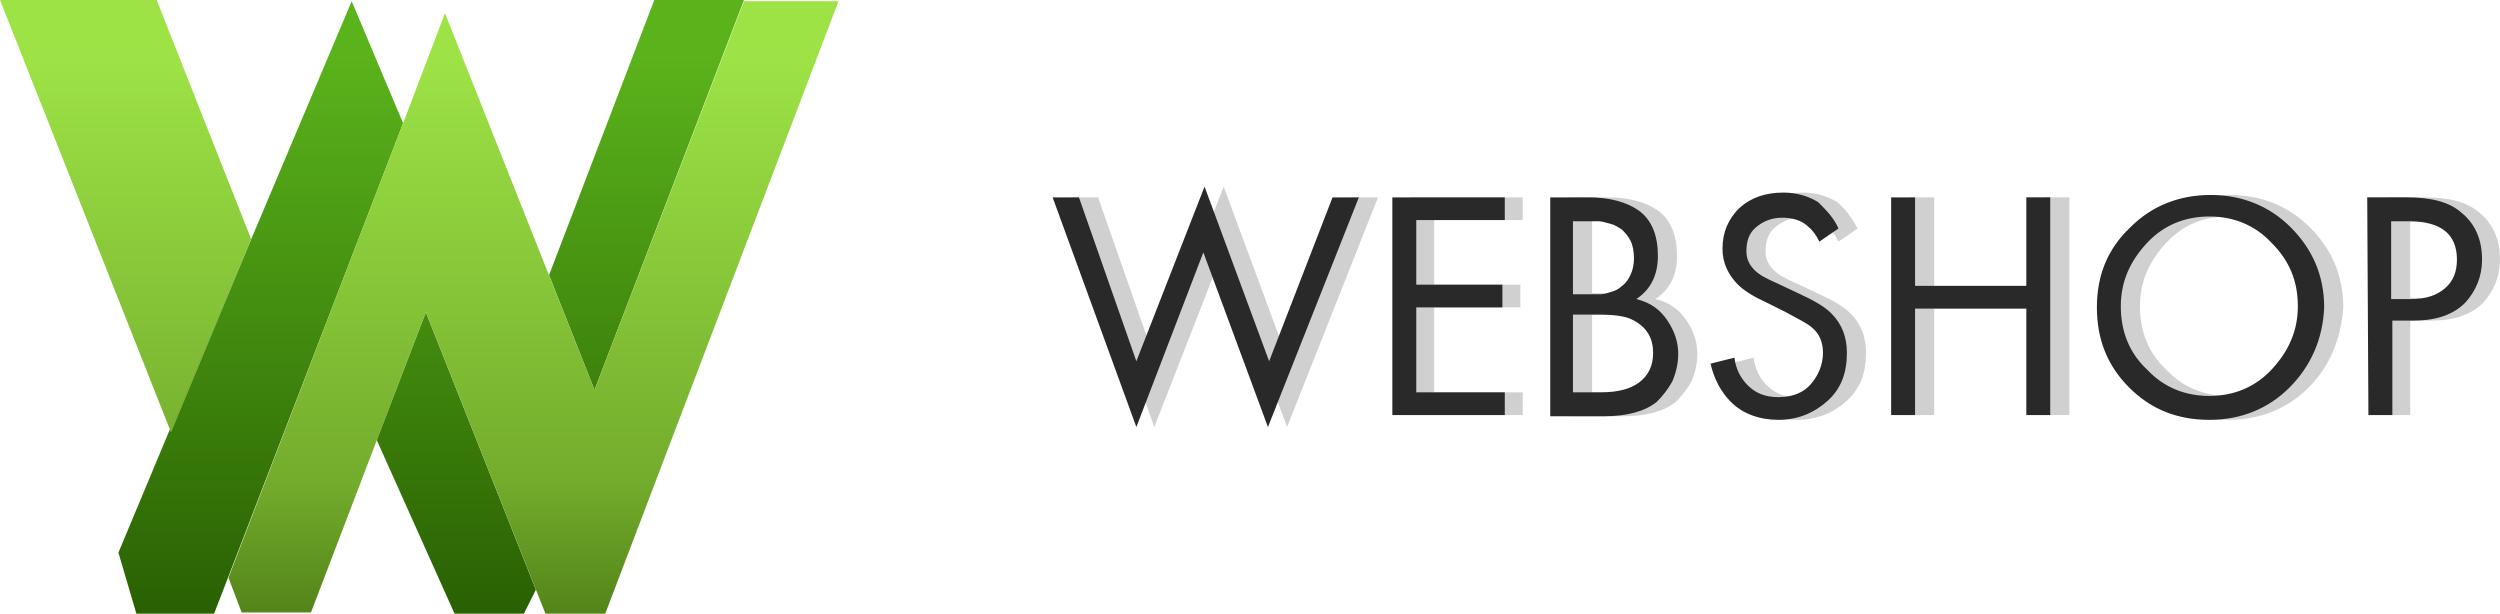
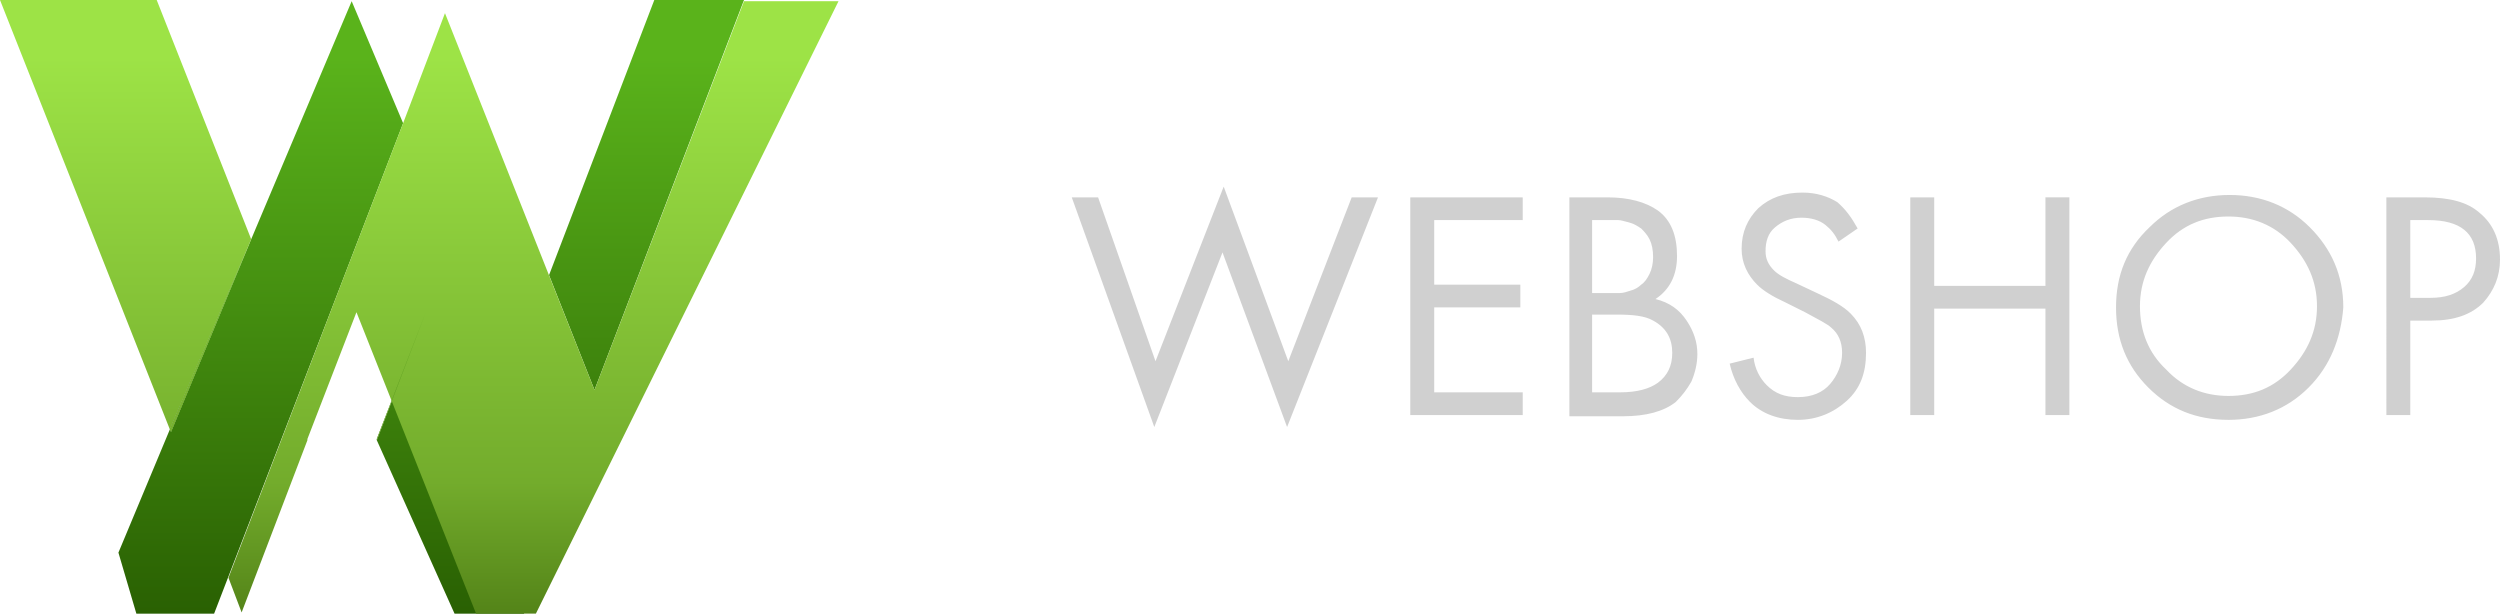
<svg xmlns="http://www.w3.org/2000/svg" version="1.1" id="Слой_1" x="0" y="0" viewBox="0 0 209 51.3" xml:space="preserve">
  <g id="Слой_x0020_1" fill="#292929">
    <path d="M89.6 16.5h2.2l4.8 13.7 5.7-14.6 5.4 14.6 5.3-13.7h2.2l-7.6 19.2-5.4-14.6-5.7 14.6-6.9-19.2zm37.7 0v1.9h-7.4v5.4h7.2v1.9h-7.2v7.1h7.4v1.9h-9.4V16.5h9.4zm3.8 0h3.3c1.8 0 3.2.4 4.2 1.1 1.1.8 1.6 2.1 1.6 3.8 0 1.6-.6 2.8-1.8 3.6 1.2.3 2 .9 2.6 1.8.6.9.9 1.8.9 2.8 0 .8-.2 1.6-.5 2.3-.4.7-.8 1.2-1.3 1.7-1 .8-2.5 1.2-4.4 1.2h-4.5V16.5h-.1zm2 1.9v6.1h2.3c.3 0 .6-.1.9-.2.4-.1.7-.3.9-.5.3-.2.5-.5.7-.9.2-.4.3-.9.3-1.4 0-.6-.1-1.1-.3-1.5-.2-.4-.5-.7-.7-.9-.3-.2-.6-.4-1-.5-.4-.1-.7-.2-.9-.2h-2.2zm0 7.9v6.5h2.3c1.5 0 2.5-.3 3.2-.8.8-.6 1.2-1.4 1.2-2.5 0-1.2-.5-2.1-1.6-2.7-.7-.4-1.7-.5-3.1-.5h-2zm22.2-7.2l-1.6 1.1c-.3-.6-.6-1-1.1-1.4-.5-.4-1.2-.6-2-.6-.9 0-1.6.3-2.2.8-.6.5-.8 1.2-.8 2 0 .6.2 1.1.7 1.6.4.4 1 .7 1.9 1.1l1.7.8c1.3.6 2.2 1.1 2.8 1.7.9.9 1.3 2 1.3 3.3 0 1.7-.5 3-1.6 4s-2.5 1.6-4.1 1.6c-1.6 0-3-.5-4-1.5-.8-.8-1.4-1.9-1.7-3.2l2-.5c.1.9.5 1.7 1.1 2.3.7.7 1.5 1 2.6 1 1.2 0 2.1-.4 2.7-1.1.6-.7 1-1.6 1-2.6 0-.9-.3-1.6-.9-2.1-.3-.3-1.1-.7-2.2-1.3l-1.6-.8c-1.1-.5-1.9-1-2.4-1.5-.8-.8-1.3-1.8-1.3-3 0-1.4.5-2.5 1.4-3.4 1-.9 2.2-1.3 3.7-1.3 1.1 0 2.1.3 2.9.8.7.6 1.2 1.3 1.7 2.2zm6.4-2.6v7.4h9.3v-7.4h2v18.2h-2v-8.9h-9.3v8.9h-2V16.5h2zM193 32.4c-1.8 1.8-4.1 2.7-6.7 2.7-2.7 0-4.9-.9-6.7-2.7-1.8-1.8-2.7-4-2.7-6.7s.9-4.9 2.8-6.7c1.8-1.8 4.1-2.7 6.7-2.7 2.6 0 4.9.9 6.7 2.7 1.8 1.8 2.8 4 2.8 6.7-.2 2.6-1.1 4.9-2.9 6.7zm-1.5-12.1c-1.4-1.5-3.2-2.2-5.2-2.2-2.1 0-3.8.7-5.2 2.2-1.4 1.5-2.2 3.2-2.2 5.3s.7 3.9 2.2 5.3c1.4 1.5 3.2 2.2 5.2 2.2 2.1 0 3.8-.7 5.2-2.2 1.4-1.5 2.2-3.2 2.2-5.3s-.8-3.8-2.2-5.3zm7.9-3.8h3.3c2.1 0 3.6.4 4.6 1.3 1.1.9 1.7 2.2 1.7 3.9 0 1.4-.5 2.6-1.4 3.6-1 1-2.4 1.5-4.3 1.5h-1.8v7.9h-2V16.5h-.1zm2.1 1.9v6.5h1.7c1.2 0 2.1-.3 2.8-.9.7-.6 1-1.4 1-2.4 0-2.1-1.3-3.2-4-3.2h-1.5z" fill-opacity=".22" />
-     <path d="M88 16.5h2.2L95 30.2l5.7-14.6 5.4 14.6 5.3-13.7h2.2L106 35.7l-5.4-14.6L95 35.7l-7-19.2zm37.8 0v1.9h-7.4v5.4h7.2v1.9h-7.2v7.1h7.4v1.9h-9.4V16.5h9.4zm3.7 0h3.3c1.8 0 3.2.4 4.2 1.1 1.1.8 1.6 2.1 1.6 3.8 0 1.6-.6 2.8-1.8 3.6 1.2.3 2 .9 2.6 1.8.6.9.9 1.8.9 2.8 0 .8-.2 1.6-.5 2.3-.4.7-.8 1.2-1.3 1.7-1 .8-2.5 1.2-4.4 1.2h-4.5V16.5h-.1zm2 2v6.1h2.3c.3 0 .6-.1.9-.2.4-.1.7-.3.9-.5.3-.2.5-.5.7-.9.2-.4.3-.9.3-1.4 0-.6-.1-1.1-.3-1.5-.2-.4-.5-.7-.7-.9-.3-.2-.6-.4-1-.5-.4-.1-.7-.2-.9-.2h-2.2zm0 7.8v6.5h2.3c1.5 0 2.5-.3 3.2-.8.8-.6 1.2-1.4 1.2-2.5 0-1.2-.5-2.1-1.6-2.7-.7-.4-1.7-.5-3.1-.5h-2zm22.2-7.2l-1.6 1.1c-.3-.6-.6-1-1.1-1.4-.5-.4-1.2-.6-2-.6-.9 0-1.6.3-2.2.8-.6.5-.8 1.2-.8 2 0 .6.2 1.1.7 1.6.4.4 1 .7 1.9 1.1l1.7.8c1.3.6 2.2 1.1 2.8 1.7.9.9 1.3 2 1.3 3.3 0 1.7-.5 3-1.6 4s-2.5 1.6-4.1 1.6c-1.6 0-3-.5-4-1.5-.8-.8-1.4-1.9-1.7-3.2l2-.5c.1.9.5 1.7 1.1 2.3.7.7 1.5 1 2.6 1 1.2 0 2.1-.4 2.7-1.1.6-.7 1-1.6 1-2.6 0-.9-.3-1.6-.9-2.1-.3-.3-1.1-.7-2.2-1.3l-1.6-.8c-1.1-.5-1.9-1-2.4-1.5-.8-.8-1.3-1.8-1.3-3 0-1.4.5-2.5 1.4-3.4 1-.9 2.2-1.3 3.7-1.3 1.1 0 2.1.3 2.9.8.7.7 1.3 1.3 1.7 2.2zm6.4-2.6v7.4h9.3v-7.4h2v18.2h-2v-8.9h-9.3v8.9h-2V16.5h2zm31.3 15.9c-1.8 1.8-4.1 2.7-6.7 2.7-2.7 0-4.9-.9-6.7-2.7-1.8-1.8-2.7-4-2.7-6.7s.9-4.9 2.8-6.7c1.8-1.8 4.1-2.7 6.7-2.7 2.6 0 4.9.9 6.7 2.7 1.8 1.8 2.8 4 2.8 6.7-.1 2.6-1.1 4.9-2.9 6.7zm-1.5-12.1c-1.4-1.5-3.2-2.2-5.2-2.2s-3.8.7-5.2 2.2c-1.4 1.5-2.2 3.2-2.2 5.3s.7 3.9 2.2 5.3c1.4 1.5 3.2 2.2 5.2 2.2s3.8-.7 5.2-2.2c1.4-1.5 2.2-3.2 2.2-5.3s-.7-3.8-2.2-5.3zm8-3.8h3.3c2.1 0 3.6.4 4.6 1.3 1.1.9 1.7 2.2 1.7 3.9 0 1.4-.5 2.6-1.4 3.6-1 1-2.4 1.5-4.3 1.5H200v7.9h-2l-.1-18.2zm2 2V25h1.7c1.2 0 2.1-.3 2.8-.9.7-.6 1-1.4 1-2.4 0-2.1-1.3-3.2-4-3.2h-1.5z" />
  </g>
  <linearGradient id="SVGID_1_" gradientUnits="userSpaceOnUse" x1="-9696.288" y1="-13694.404" x2="-9696.288" y2="-11884.654" gradientTransform="translate(296.648 388.288) scale(.028)">
    <stop offset="0" stop-color="#5ab31b" />
    <stop offset="1" stop-color="#255900" />
  </linearGradient>
  <path fill="url(#SVGID_1_)" d="M29.4.1L21 20l-6.7 16.1-.1-.2-4.3 10.3 1.5 5.1h6.5L28 25.1l5.7-14.8z" />
  <linearGradient id="SVGID_2_" gradientUnits="userSpaceOnUse" x1="-9118.804" y1="-13696.102" x2="-9118.804" y2="-11886.352" gradientTransform="translate(296.648 388.288) scale(.028)">
    <stop offset="0" stop-color="#5ab31b" />
    <stop offset="1" stop-color="#255900" />
  </linearGradient>
  <path fill="url(#SVGID_2_)" d="M38 51.3h5.8l1-2-9.2-23.2-4.1 10.7z" />
  <linearGradient id="SVGID_3_" gradientUnits="userSpaceOnUse" x1="-8558.321" y1="-13696.102" x2="-8558.321" y2="-11886.352" gradientTransform="translate(296.648 388.288) scale(.028)">
    <stop offset="0" stop-color="#5ab31b" />
    <stop offset="1" stop-color="#255900" />
  </linearGradient>
  <path fill="url(#SVGID_3_)" d="M54.7 0l-8.8 23 3.8 9.6L62.2 0z" />
  <linearGradient id="SVGID_4_" gradientUnits="userSpaceOnUse" x1="-8891.698" y1="-13697.932" x2="-8891.698" y2="-11888.182" gradientTransform="translate(296.648 388.288) scale(.028)">
    <stop offset="0" stop-color="#9de346" />
    <stop offset=".702" stop-color="#73ac2c" />
    <stop offset="1" stop-color="#487511" />
  </linearGradient>
-   <path fill="url(#SVGID_4_)" d="M62.2.1L49.7 32.6 37.2 1.1l-3.5 9.2L28 25.1l-8.9 23.2 1.1 2.9H26l5.5-14.4v-.1l4.1-10.6 10 25.2h5L70.1.1z" />
+   <path fill="url(#SVGID_4_)" d="M62.2.1L49.7 32.6 37.2 1.1l-3.5 9.2L28 25.1l-8.9 23.2 1.1 2.9l5.5-14.4v-.1l4.1-10.6 10 25.2h5L70.1.1z" />
  <linearGradient id="SVGID_5_" gradientUnits="userSpaceOnUse" x1="-10094.818" y1="-13697.933" x2="-10094.818" y2="-11888.184" gradientTransform="translate(296.648 388.288) scale(.028)">
    <stop offset="0" stop-color="#9de346" />
    <stop offset=".702" stop-color="#73ac2c" />
    <stop offset="1" stop-color="#487511" />
  </linearGradient>
  <path fill="url(#SVGID_5_)" d="M13.1 0H0l14.2 35.9L21 20z" />
  <linearGradient id="SVGID_6_" gradientUnits="userSpaceOnUse" x1="-9281.517" y1="-13696.102" x2="-9281.517" y2="-11886.352" gradientTransform="translate(296.648 388.288) scale(.028)">
    <stop offset="0" stop-color="#5ab31b" />
    <stop offset="1" stop-color="#255900" />
  </linearGradient>
  <path fill="url(#SVGID_6_)" d="M31.5 36.8l4.1-10.7-4.1 10.6z" />
  <linearGradient id="SVGID_7_" gradientUnits="userSpaceOnUse" x1="-9281.517" y1="-13697.932" x2="-9281.517" y2="-11888.182" gradientTransform="translate(296.648 388.288) scale(.028)">
    <stop offset="0" stop-color="#9de346" />
    <stop offset=".702" stop-color="#73ac2c" />
    <stop offset="1" stop-color="#487511" />
  </linearGradient>
  <path fill="url(#SVGID_7_)" d="M31.5 36.8l4.1-10.7-4.1 10.6z" />
  <linearGradient id="SVGID_8_" gradientUnits="userSpaceOnUse" x1="-9843.522" y1="-13696.102" x2="-9843.522" y2="-11886.352" gradientTransform="translate(296.648 388.288) scale(.028)">
    <stop offset="0" stop-color="#5ab31b" />
    <stop offset="1" stop-color="#255900" />
  </linearGradient>
  <path fill="url(#SVGID_8_)" d="M21 20l-6.8 15.9.1.2z" />
  <linearGradient id="SVGID_9_" gradientUnits="userSpaceOnUse" x1="-9843.522" y1="-13697.932" x2="-9843.522" y2="-11888.182" gradientTransform="translate(296.648 388.288) scale(.028)">
    <stop offset="0" stop-color="#9de346" />
    <stop offset=".702" stop-color="#73ac2c" />
    <stop offset="1" stop-color="#487511" />
  </linearGradient>
  <path fill="url(#SVGID_9_)" d="M21 20l-6.8 15.9.1.2z" />
  <linearGradient id="SVGID_10_" gradientUnits="userSpaceOnUse" x1="-9376.786" y1="-13696.102" x2="-9376.786" y2="-11886.352" gradientTransform="translate(296.648 388.288) scale(.028)">
    <stop offset="0" stop-color="#5ab31b" />
    <stop offset="1" stop-color="#255900" />
  </linearGradient>
-   <path fill="url(#SVGID_10_)" d="M33.7 10.3L28 25.1l5.7-14.8z" />
  <linearGradient id="SVGID_11_" gradientUnits="userSpaceOnUse" x1="-9376.786" y1="-13697.932" x2="-9376.786" y2="-11888.182" gradientTransform="translate(296.648 388.288) scale(.028)">
    <stop offset="0" stop-color="#9de346" />
    <stop offset=".702" stop-color="#73ac2c" />
    <stop offset="1" stop-color="#487511" />
  </linearGradient>
-   <path fill="url(#SVGID_11_)" d="M33.7 10.3L28 25.1l5.7-14.8z" />
</svg>